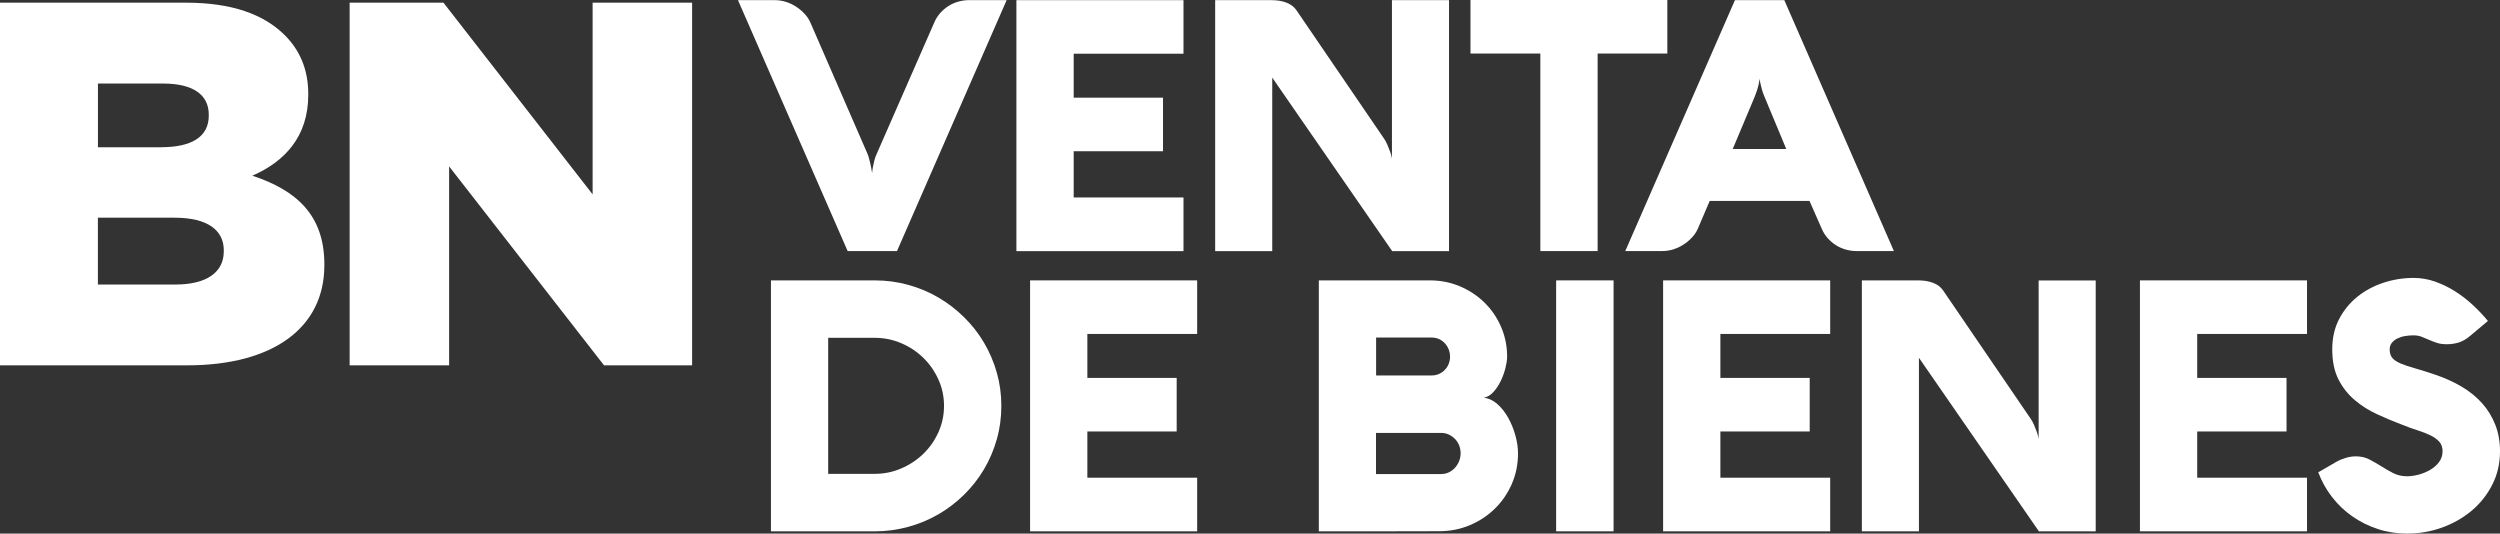
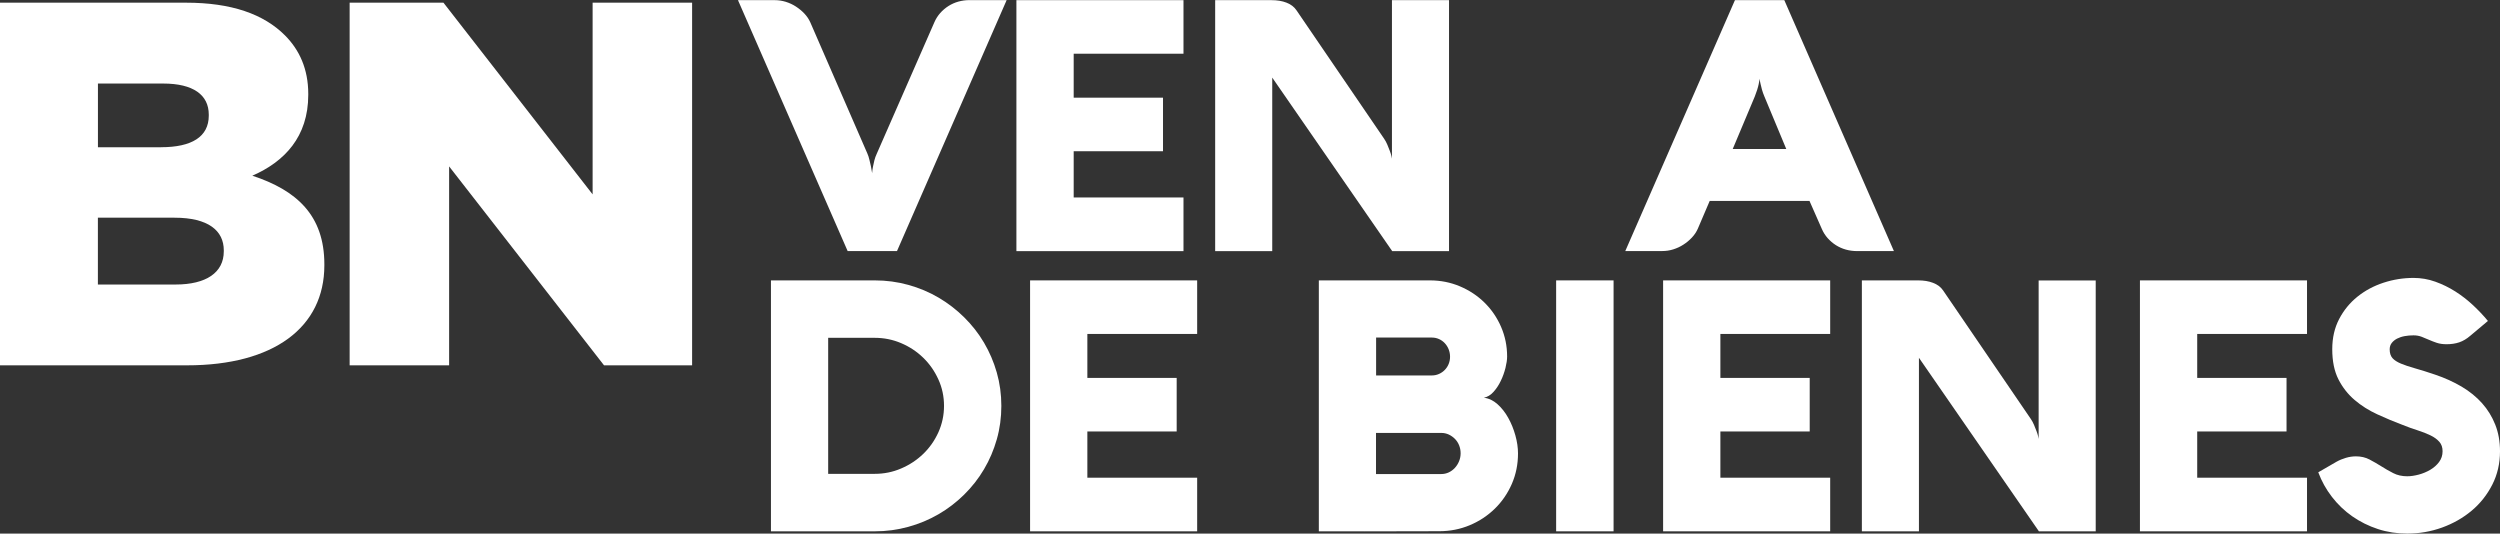
<svg xmlns="http://www.w3.org/2000/svg" id="Layer_2" data-name="Layer 2" viewBox="0 0 484.5 103.41">
  <rect x="0" y="0" width="484.5" height="103.41" fill="#333333" stroke="none" />
  <defs>
    <style>
      .cls-1 {
        fill: #fff;
      }
    </style>
  </defs>
  <g id="Area_de_protección" data-name="Area de protección">
    <g>
      <g>
        <path class="cls-1" d="M181.07,4.34c.29-.68.68-1.28,1.15-1.82.47-.53,1.01-.98,1.6-1.36.59-.37,1.23-.66,1.92-.85.69-.19,1.41-.29,2.16-.29h7.19l-21.25,48.63h-9.57L143.02.03h7.16c.7,0,1.4.11,2.1.32.7.22,1.36.52,1.97.92.61.4,1.16.85,1.65,1.37.49.52.87,1.09,1.14,1.7l11.06,25.42c.16.36.29.76.39,1.2.1.44.2.85.29,1.24.09.45.17.91.24,1.36.02-.43.08-.86.17-1.29.07-.38.16-.79.27-1.22.11-.43.26-.84.44-1.22l11.17-25.49Z" />
        <path class="cls-1" d="M229.36,48.67h-32.38V.03h32.38v10.38h-21.28v8.52h17.31v10.38h-17.31v8.96h21.28v10.38Z" />
        <path class="cls-1" d="M280.84,48.67h-11.03l-23.25-33.63v33.63h-11.06V.03h10.93c1.09,0,2.05.16,2.88.48s1.48.8,1.93,1.46l17,24.91c.25.36.46.76.64,1.19.18.43.34.83.48,1.21.14.37.24.7.3.97.07.27.1.44.1.51V.03h11.06v48.63Z" />
-         <path class="cls-1" d="M284.98,10.38V0h38.15v10.38h-13.51v38.28h-11.1V10.38h-13.54Z" />
        <path class="cls-1" d="M336.23.03h9.57l21.24,48.63h-7.16c-.75,0-1.46-.1-2.15-.29-.69-.19-1.33-.48-1.92-.85-.59-.37-1.12-.83-1.6-1.36-.47-.53-.86-1.14-1.15-1.82l-2.38-5.4h-19.34l-2.31,5.4c-.27.61-.65,1.18-1.14,1.7s-1.03.98-1.65,1.37c-.61.4-1.27.7-1.97.92-.7.22-1.4.32-2.1.32h-7.19L336.23.03ZM335.79,28.88h10.39l-4.24-10.18c-.2-.48-.36-.92-.47-1.32-.11-.41-.2-.77-.27-1.09-.09-.36-.15-.7-.17-1.02-.05.32-.11.67-.2,1.05-.07.32-.16.68-.29,1.09s-.28.84-.46,1.29l-4.28,10.18Z" />
        <path class="cls-1" d="M149.41,102.97v-48.63h20.12c2.24,0,4.41.29,6.5.87,2.09.58,4.04,1.4,5.85,2.46,1.81,1.06,3.47,2.34,4.97,3.82,1.5,1.48,2.79,3.12,3.85,4.92,1.06,1.8,1.89,3.73,2.48,5.8.59,2.07.88,4.22.88,6.46s-.29,4.4-.88,6.47c-.59,2.07-1.41,4-2.48,5.8-1.06,1.8-2.35,3.44-3.85,4.92-1.5,1.48-3.16,2.75-4.97,3.8-1.81,1.05-3.76,1.87-5.85,2.44-2.09.58-4.26.87-6.5.87h-20.12ZM169.53,91.83c1.79,0,3.49-.34,5.11-1.04,1.62-.69,3.04-1.63,4.28-2.82,1.23-1.19,2.21-2.58,2.94-4.19.72-1.61,1.09-3.31,1.09-5.12s-.36-3.52-1.09-5.12c-.73-1.61-1.7-3.01-2.94-4.21-1.23-1.2-2.66-2.14-4.28-2.83-1.62-.69-3.32-1.03-5.11-1.03h-9.03v26.37h9.03Z" />
        <path class="cls-1" d="M232.01,102.97h-32.38v-48.63h32.38v10.38h-21.28v8.52h17.31v10.38h-17.31v8.96h21.28v10.38Z" />
        <path class="cls-1" d="M264.35,102.97h-8.76v-48.63h21.52c2.06,0,4,.38,5.82,1.15,1.82.77,3.41,1.82,4.77,3.16,1.36,1.34,2.43,2.9,3.21,4.7.78,1.8,1.17,3.72,1.17,5.75,0,.61-.11,1.35-.32,2.21-.22.86-.51,1.69-.9,2.49-.38.8-.85,1.52-1.41,2.14-.55.62-1.18,1-1.88,1.14.95.11,1.83.53,2.63,1.24.8.71,1.5,1.59,2.09,2.65.59,1.05,1.05,2.19,1.39,3.41.34,1.22.51,2.39.51,3.5,0,2.1-.4,4.07-1.2,5.91-.8,1.83-1.9,3.43-3.28,4.78s-3,2.43-4.85,3.21c-1.86.78-3.83,1.17-5.94,1.17l-14.56.03ZM266.69,65.43v7.33h10.83c.48,0,.93-.1,1.36-.29.43-.19.8-.45,1.12-.78s.57-.71.75-1.15c.18-.44.27-.91.27-1.41s-.09-.97-.27-1.43c-.18-.45-.43-.85-.75-1.19-.32-.34-.69-.61-1.12-.8-.43-.19-.88-.29-1.36-.29h-10.83ZM279.31,91.87c.52,0,1.01-.11,1.46-.32s.85-.51,1.19-.88c.34-.37.61-.8.81-1.29.2-.49.3-1,.3-1.54s-.1-1.05-.29-1.53c-.19-.48-.46-.89-.8-1.24-.34-.35-.74-.63-1.19-.85-.45-.21-.94-.32-1.46-.32h-12.66v7.98h12.62Z" />
        <path class="cls-1" d="M312.71,102.97h-11.13v-48.63h11.13v48.63Z" />
        <path class="cls-1" d="M354.69,102.97h-32.38v-48.63h32.38v10.38h-21.28v8.52h17.31v10.38h-17.31v8.96h21.28v10.38Z" />
        <path class="cls-1" d="M406.17,102.97h-11.03l-23.25-33.63v33.63h-11.06v-48.63h10.93c1.09,0,2.05.16,2.88.48s1.48.8,1.93,1.46l17,24.91c.25.36.46.76.64,1.19.18.43.34.83.48,1.21.14.37.24.7.3.97.07.27.1.44.1.51v-30.71h11.06v48.63Z" />
        <path class="cls-1" d="M447.1,102.97h-32.38v-48.63h32.38v10.38h-21.28v8.52h17.31v10.38h-17.31v8.96h21.28v10.38Z" />
        <path class="cls-1" d="M467.73,64.99c-.59,0-1.16.05-1.71.15s-1.05.27-1.48.49c-.43.23-.77.51-1.03.85-.26.34-.39.75-.39,1.22,0,.72.18,1.29.54,1.7.36.41.91.76,1.65,1.07.73.31,1.65.61,2.75.92,1.1.31,2.38.71,3.85,1.21,1.88.63,3.59,1.41,5.14,2.32,1.55.92,2.87,1.99,3.97,3.22,1.1,1.23,1.95,2.62,2.56,4.16.61,1.54.92,3.26.92,5.16,0,2.35-.5,4.51-1.49,6.46-1,1.96-2.32,3.64-3.99,5.04-1.66,1.4-3.58,2.49-5.75,3.28-2.17.78-4.42,1.17-6.75,1.17-1.99,0-3.89-.29-5.68-.88-1.8-.59-3.45-1.41-4.96-2.46s-2.82-2.31-3.95-3.77-2.01-3.05-2.65-4.77l3.53-2.04c.57-.32,1.17-.57,1.82-.76.64-.19,1.3-.29,1.95-.29.97,0,1.85.2,2.63.61s1.54.85,2.29,1.32c.75.48,1.52.92,2.31,1.32.79.41,1.7.61,2.71.61.68,0,1.42-.11,2.22-.32.8-.21,1.55-.53,2.24-.93.69-.41,1.26-.91,1.71-1.51.45-.6.68-1.3.68-2.09,0-.75-.21-1.36-.63-1.83-.42-.48-.98-.89-1.7-1.24-.71-.35-1.53-.67-2.46-.97-.93-.29-1.9-.64-2.92-1.05-1.67-.63-3.33-1.32-4.95-2.07-1.63-.75-3.09-1.67-4.38-2.77-1.29-1.1-2.34-2.43-3.14-4-.8-1.57-1.2-3.52-1.2-5.85,0-2.19.45-4.15,1.34-5.85s2.08-3.15,3.55-4.33c1.47-1.18,3.15-2.08,5.04-2.7,1.89-.62,3.83-.93,5.82-.93,1.45,0,2.86.24,4.22.73,1.37.49,2.66,1.12,3.89,1.9s2.36,1.67,3.43,2.66c1.06,1,2.03,2.01,2.88,3.05l-3.43,2.88c-.68.59-1.39,1.01-2.12,1.26-.74.25-1.56.37-2.46.37-.73,0-1.36-.09-1.9-.27-.54-.18-1.05-.38-1.53-.59-.47-.21-.95-.41-1.42-.59-.48-.18-1-.27-1.56-.27Z" />
      </g>
      <g>
        <path class="cls-1" d="M0,.52h36.04c8.83,0,15.06,2.21,19.18,6.33,2.81,2.81,4.52,6.53,4.52,11.34v.2c0,8.13-4.62,12.95-10.84,15.66,8.53,2.81,13.96,7.63,13.96,17.17v.2c0,12.05-9.84,19.38-26.6,19.38H0V.52ZM31.22,28.53c5.92,0,9.24-2.01,9.24-6.12v-.2c0-3.82-3.01-6.02-8.83-6.02h-12.65v12.35h12.25ZM34.03,55.14c5.92,0,9.34-2.31,9.34-6.43v-.2c0-3.81-3.01-6.32-9.54-6.32h-14.86v12.95h15.06Z" />
        <path class="cls-1" d="M67.77.52h18.17l28.91,37.15V.52h19.28v70.28h-17.07l-30.02-38.55v38.55h-19.28V.52Z" />
      </g>
    </g>
  </g>
</svg>